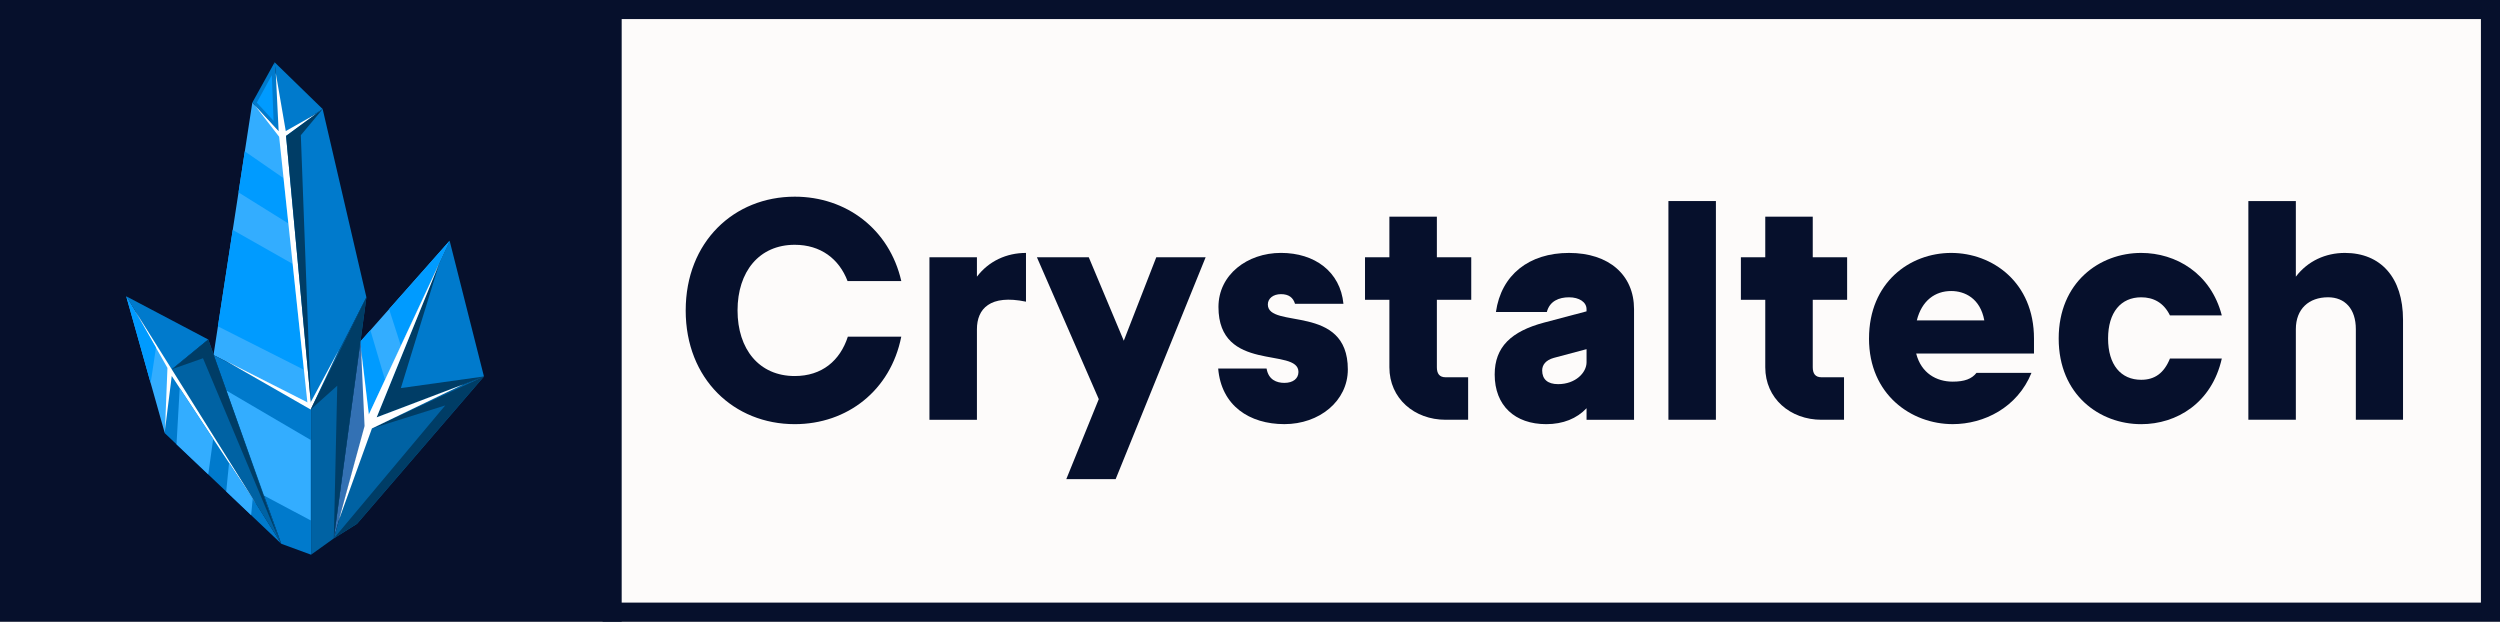
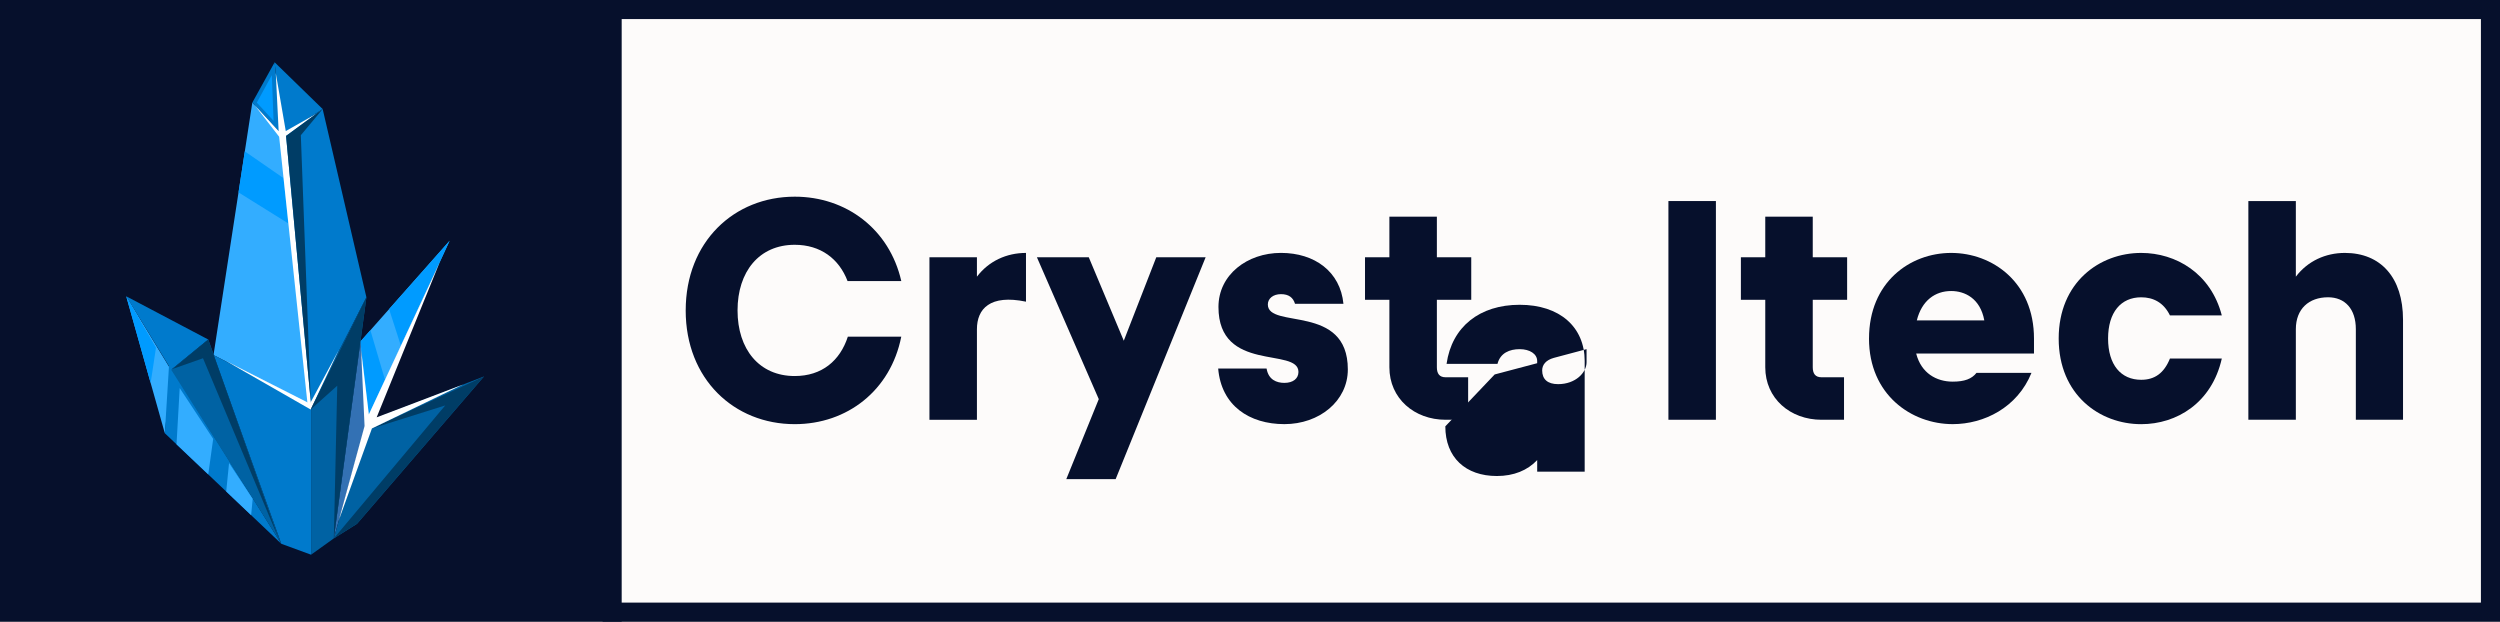
<svg xmlns="http://www.w3.org/2000/svg" id="Layer_2" viewBox="0 0 1309.79 325.71">
  <rect x="0" y="0" width="1309.79" height="325.71" fill="#808080" stroke="none" />
  <defs>
    <style>      .cls-1 {        fill: #33adff;      }      .cls-2 {        fill: #3371b4;      }      .cls-3 {        fill: #fdfbfa;      }      .cls-3, .cls-4 {        stroke: #06102c;        stroke-miterlimit: 10;        stroke-width: 10px;      }      .cls-5 {        fill: #fff;      }      .cls-6 {        fill: #007acc;      }      .cls-7 {        fill: #003d66;      }      .cls-4, .cls-8 {        fill: #06102c;      }      .cls-9 {        fill: #0062a3;      }      .cls-10 {        fill: #009bff;      }    </style>
  </defs>
  <g id="Livello_1">
    <rect class="cls-4" x="5" y="5" width="315.71" height="315.71" />
    <g>
      <polygon class="cls-1" points="147.92 70.84 162.98 212.41 111.86 186.01 132.19 53.76 147.92 70.84" />
      <polygon class="cls-6" points="132.19 53.76 143.88 32.63 147.92 70.84 132.19 53.76" />
      <polygon class="cls-6" points="111.86 186.01 147.36 284.89 162.98 290.62 162.98 212.41 111.86 186.01" />
      <polygon class="cls-6" points="143.88 32.63 147.92 70.84 169.05 57.13 143.88 32.63" />
      <polygon class="cls-6" points="147.92 70.84 162.98 212.41 191.97 155.78 169.05 57.13 147.92 70.84" />
      <polygon class="cls-9" points="162.98 212.41 191.97 155.78 174.89 282.08 162.98 290.62 162.98 212.41" />
-       <polygon class="cls-1" points="162.76 230.49 118.52 204.56 138.02 259.49 162.76 272.64 162.76 230.49" />
      <polygon class="cls-1" points="66.12 155.22 86.35 226.97 89.69 193.97 66.12 155.22" />
      <polygon class="cls-6" points="66.12 155.22 89.69 193.72 109.11 177.88 66.12 155.22" />
      <polygon class="cls-6" points="86.35 226.97 147.36 284.89 133.81 263.23 88.58 191.09 86.35 226.97" />
      <polygon class="cls-9" points="89.69 193.72 147.35 284.86 109.11 177.88 89.69 193.72" />
      <polygon class="cls-1" points="235.57 126.12 188.84 178.9 191.97 220.95 235.57 126.12" />
      <polygon class="cls-2" points="191.97 220.95 174.89 282.08 188.84 178.9 191.97 220.95" />
-       <polygon class="cls-6" points="235.57 126.12 253.55 197.23 191.97 220.95 235.57 126.12" />
      <polygon class="cls-9" points="174.89 282.08 191.97 220.95 253.55 197.23 187.03 274.44 174.89 282.08" />
-       <polygon class="cls-5" points="70.81 162.88 87.73 192.75 86.43 225.39 89.98 196.99 134.33 264.28 70.81 162.88" />
      <polygon class="cls-7" points="90.39 193.31 106.35 187.69 146.58 283.65 109.11 177.88 90.39 193.31" />
      <line class="cls-5" x1="120.01" y1="247.89" x2="120.01" y2="247.89" />
      <polyline class="cls-10" points="148.55 93.34 128.26 79.3 124.96 100.8 151.07 117.08 148.55 93.34" />
-       <polyline class="cls-10" points="153.32 138.25 121.93 120.46 114.17 170.99 159.22 193.72 153.32 138.25" />
      <polygon class="cls-10" points="203.85 161.95 210.02 181.11 235.57 126.12 214.22 150.24 203.85 161.95" />
      <polygon class="cls-10" points="194.05 173.02 201.7 198.96 193.24 217.13 188.84 178.9 194.05 173.02" />
      <polygon class="cls-10" points="142.42 39.37 134.55 53.76 143.32 63.31 142.42 39.37" />
      <polygon class="cls-5" points="149.87 71.21 165.67 59.61 149.72 68.66 144.48 38.28 145.99 68.73 133.34 55 146.25 71.64 161.26 212.92 162.98 213.58 162.98 212.41 149.87 71.21" />
      <polygon class="cls-5" points="162.39 211.46 177.48 183.37 162.76 214.55 118.48 189.19 162.39 211.46" />
      <polygon class="cls-7" points="162.76 214.55 176.69 202.08 174.89 282.08 174.89 282.08 191.97 155.78 162.76 214.55" />
      <polygon class="cls-7" points="169.05 57.13 157.61 70.84 162.82 210.66 149.87 71.21 169.05 57.13" />
      <polyline class="cls-7" points="194.86 224.47 233.26 212.41 174.89 282.08 187.03 274.44 253.55 197.23 194.86 224.47" />
-       <polyline class="cls-7" points="230.22 137.76 210.02 203.32 253.55 197.23 197.34 218.65 230.22 137.76" />
      <polygon class="cls-5" points="230.22 137.76 193.24 217.13 189.18 183.37 191 223.2 177.48 272.64 194.86 224.47 242.56 201.47 197.34 218.65 230.22 137.76" />
      <polygon class="cls-1" points="94.15 203.32 92.48 232.79 109.11 248.57 111.69 229.94 94.15 203.32" />
      <polygon class="cls-1" points="120.01 242.56 118.52 257.5 131.57 269.9 132.39 261.35 120.01 242.56" />
      <polygon class="cls-10" points="66.12 155.22 81.72 182.15 78.93 200.63 66.12 155.22" />
    </g>
    <rect class="cls-3" x="320.71" y="5" width="984.08" height="315.71" />
    <g>
      <path class="cls-8" d="M359.25,162.63c0-36.01,25.37-59.59,57.13-59.59,27.01,0,49.6,17.02,55.82,44.2h-28.16c-4.42-11.62-14.08-18.99-27.67-18.99-18.66,0-29.96,14.08-29.96,34.38s11.3,34.38,29.96,34.38c14.24,0,23.74-8.02,27.83-20.63h27.99c-5.57,28.16-28.32,45.84-55.82,45.84-31.76,0-57.13-23.57-57.13-59.59Z" />
      <path class="cls-8" d="M486.95,134.8h24.88v10.15c6.22-8.19,15.55-12.44,25.7-12.44v25.54c-18.83-3.93-25.7,3.76-25.7,14.41v47.47h-24.88v-85.12Z" />
      <path class="cls-8" d="M575.67,209.12l-32.41-74.32h27.17l18.34,43.71,17.02-43.71h25.86l-47.14,116.22h-25.86l17.02-41.91Z" />
      <path class="cls-8" d="M638.21,193.07h25.37c.98,5.89,5.24,7.53,9.33,7.53,4.58,0,7.37-2.29,7.37-5.73,0-13.1-41.91.65-41.91-34.05,0-16.86,15.06-28.32,32.74-28.32s31.1,9.82,32.74,26.68h-25.37c-.98-3.27-3.27-5.07-7.37-5.07s-6.87,2.29-6.87,5.4c0,13.1,41.91-.65,41.91,34.05,0,16.53-14.9,28.65-33.23,28.65s-33.07-9.66-34.7-29.14Z" />
      <path class="cls-8" d="M727.92,192.42v-35.36h-12.77v-22.26h12.77v-21.28h24.88v21.28h18.01v22.26h-18.01v35.36c0,3.27,1.31,5.24,4.59,5.24h11.79v22.26h-11.79c-16.37,0-29.47-11.13-29.47-27.5Z" />
-       <path class="cls-8" d="M783.09,196.18c0-14.41,8.68-22.59,25.86-27.17l22.26-5.89v-1.14c0-3.76-3.93-6.22-9.17-6.22s-10.15,1.96-11.62,7.69h-26.68c2.78-19.48,17.35-30.94,38.31-30.94s34.05,11.62,34.05,29.47v57.95h-24.88v-6.06c-5.08,5.4-12.28,8.35-21.12,8.35-16.37,0-27.01-9.66-27.01-26.03ZM816.32,201.26c9.17,0,14.9-6.06,14.9-11.46v-6.87l-17.19,4.58c-4.09,1.15-6.06,3.6-6.06,6.55,0,4.58,2.78,7.2,8.35,7.2Z" />
+       <path class="cls-8" d="M783.09,196.18l22.26-5.89v-1.14c0-3.76-3.93-6.22-9.17-6.22s-10.15,1.96-11.62,7.69h-26.68c2.78-19.48,17.35-30.94,38.31-30.94s34.05,11.62,34.05,29.47v57.95h-24.88v-6.06c-5.08,5.4-12.28,8.35-21.12,8.35-16.37,0-27.01-9.66-27.01-26.03ZM816.32,201.26c9.17,0,14.9-6.06,14.9-11.46v-6.87l-17.19,4.58c-4.09,1.15-6.06,3.6-6.06,6.55,0,4.58,2.78,7.2,8.35,7.2Z" />
      <path class="cls-8" d="M874.11,105.33h24.88v114.59h-24.88v-114.59Z" />
      <path class="cls-8" d="M924.85,192.42v-35.36h-12.77v-22.26h12.77v-21.28h24.88v21.28h18.01v22.26h-18.01v35.36c0,3.27,1.31,5.24,4.59,5.24h11.79v22.26h-11.79c-16.37,0-29.47-11.13-29.47-27.5Z" />
      <path class="cls-8" d="M979.21,177.36c0-29.47,21.44-44.85,43.05-44.85s43.38,15.39,43.38,44.85v7.86h-61.72c2.62,10.31,10.64,14.73,19.15,14.73,6.22,0,9.99-1.47,12.44-4.59h28.81c-7.37,18.17-24.88,26.85-41.25,26.85-21.61,0-43.87-15.39-43.87-44.85ZM1039.61,167.86c-2.13-11.62-10.31-15.39-17.35-15.39-8.35,0-15.39,4.91-18.01,15.39h35.36Z" />
      <path class="cls-8" d="M1078.58,177.36c0-29.47,21.44-44.85,43.22-44.85,18.17,0,36.51,10.64,42.24,32.74h-27.17c-3.27-6.71-8.68-9.49-15.06-9.49-10.64,0-17.35,7.86-17.35,21.61s6.71,21.61,17.35,21.61c7.04,0,11.95-3.44,15.06-11.13h27.17c-5.24,23.24-23.57,34.38-42.24,34.38-21.77,0-43.22-15.39-43.22-44.85Z" />
      <path class="cls-8" d="M1219.69,155.75c-9.99,0-16.86,6.06-16.86,16.7v47.47h-24.88v-114.59h24.88v39.62c6.22-8.19,15.55-12.44,25.7-12.44,18.66,0,30.45,12.77,30.45,35.03v52.38h-24.72v-47.47c0-10.64-5.73-16.7-14.57-16.7Z" />
    </g>
  </g>
</svg>